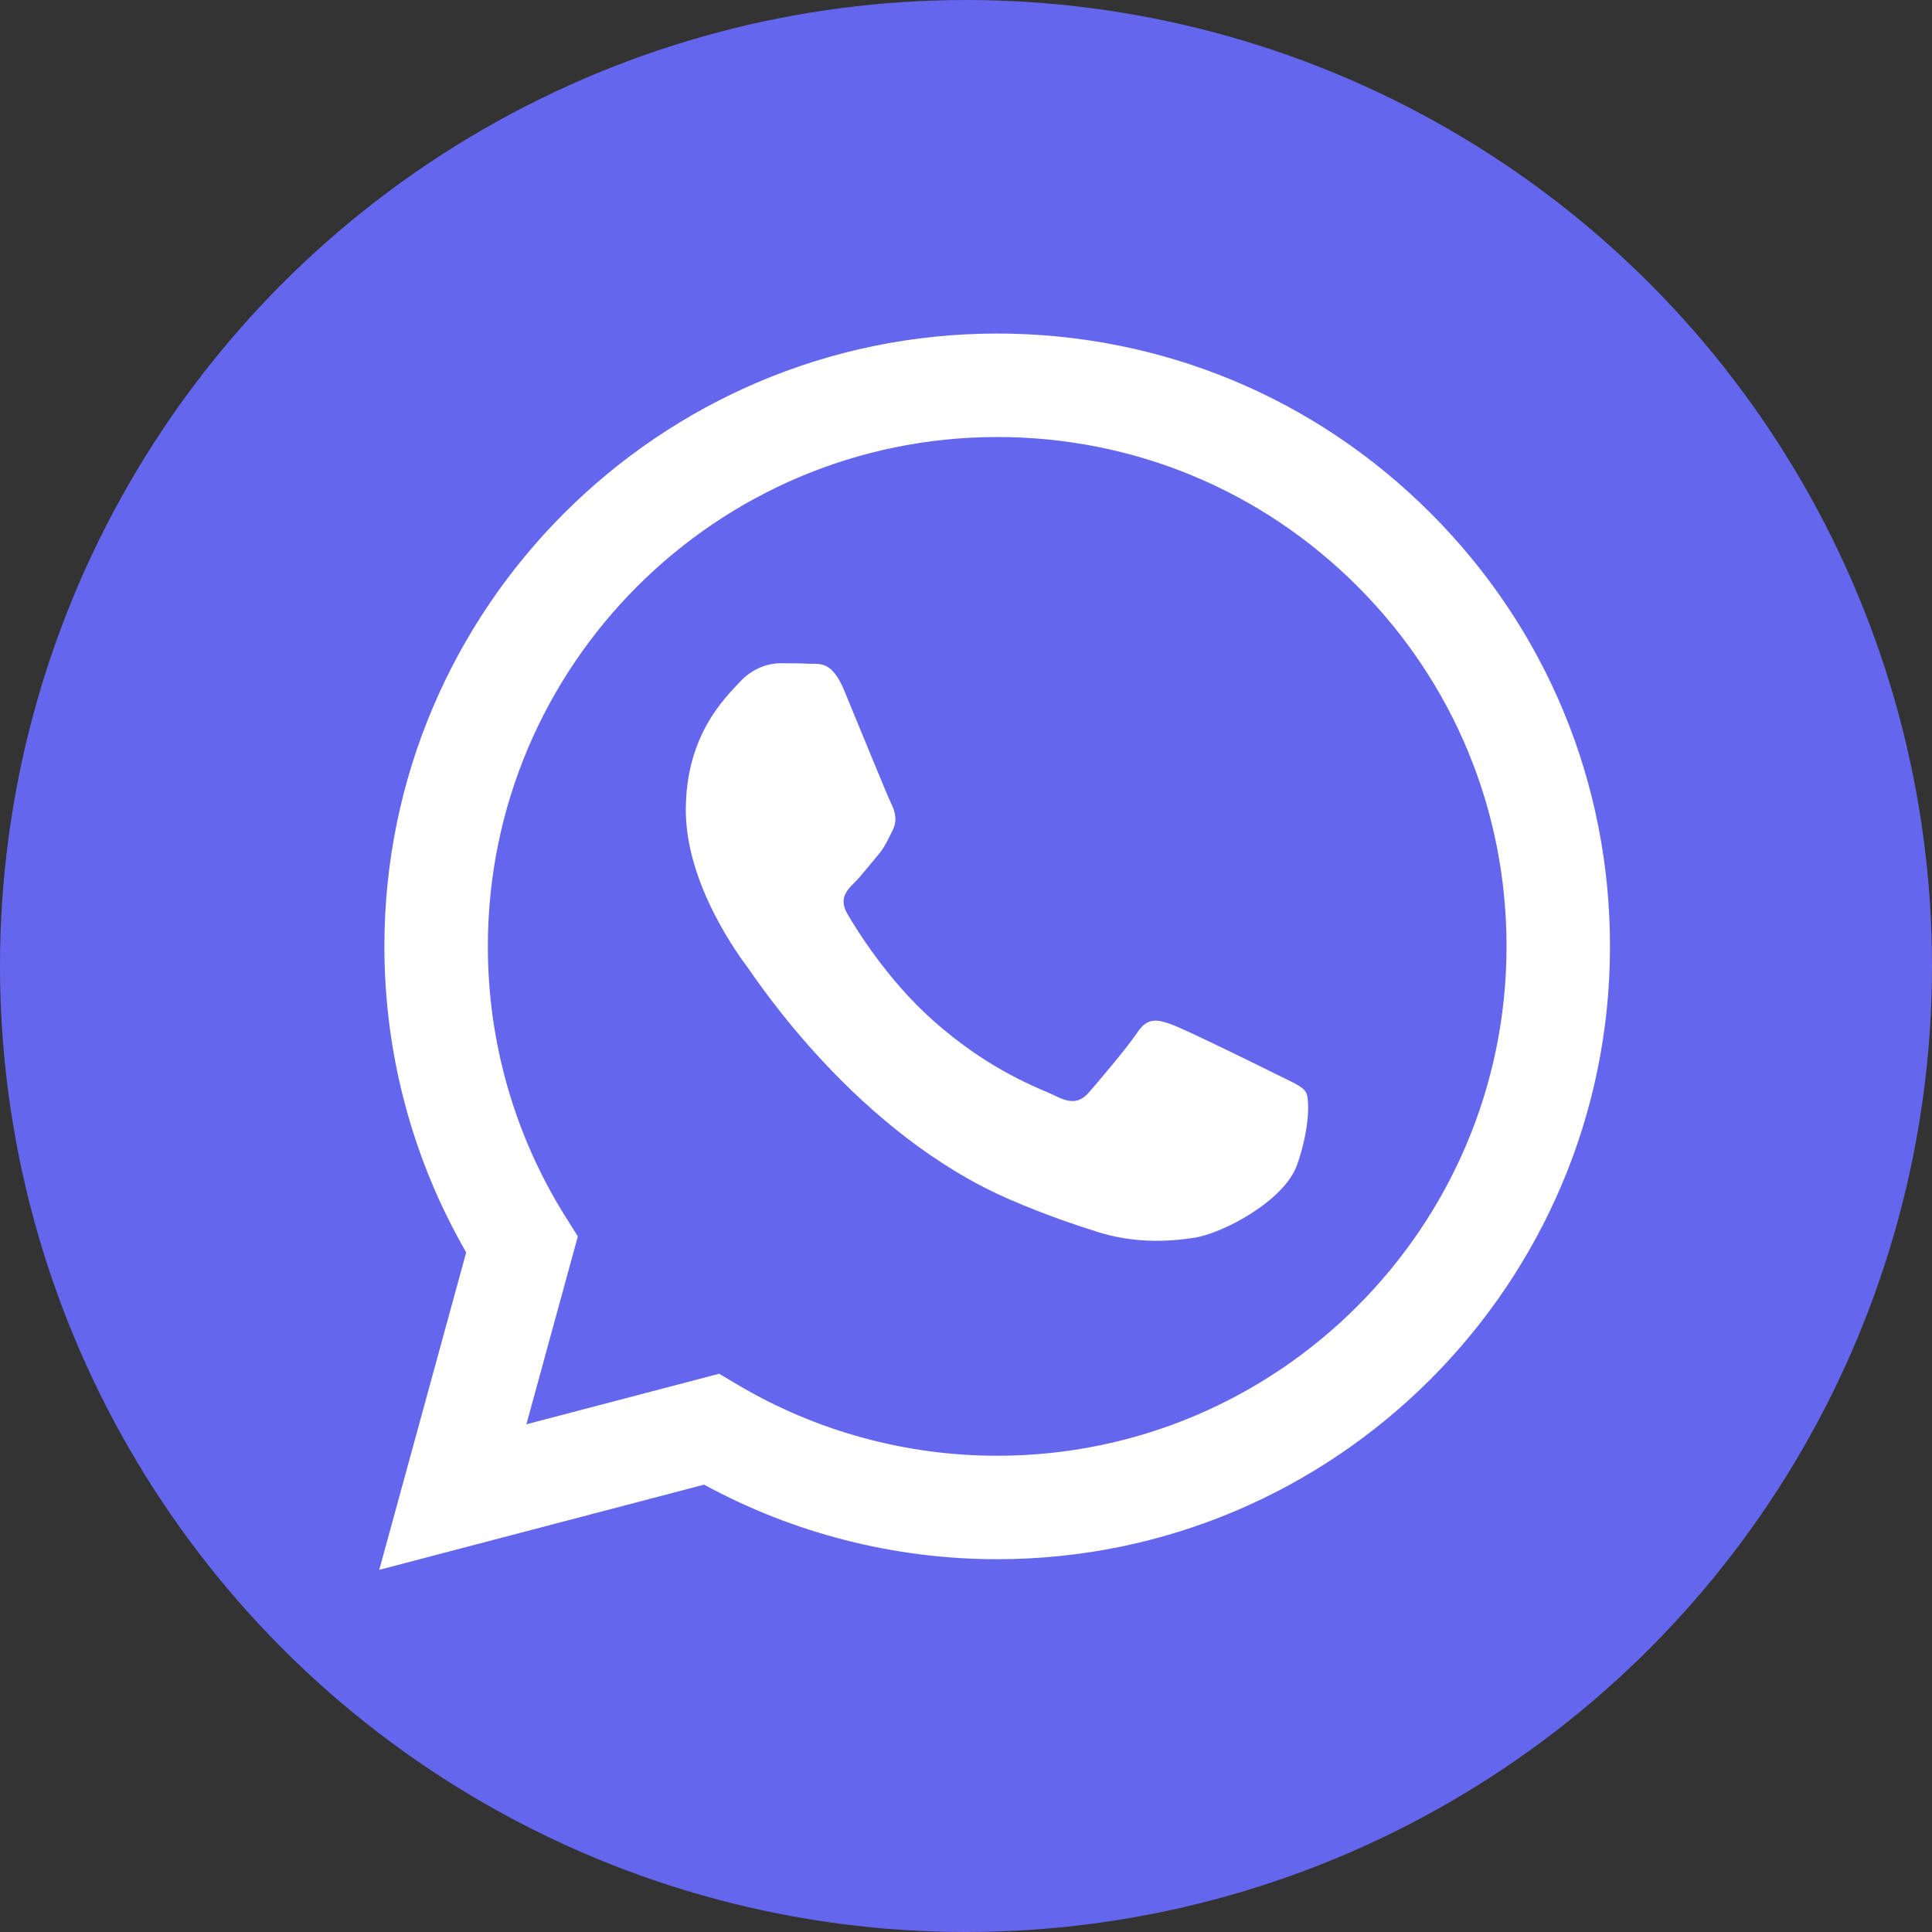
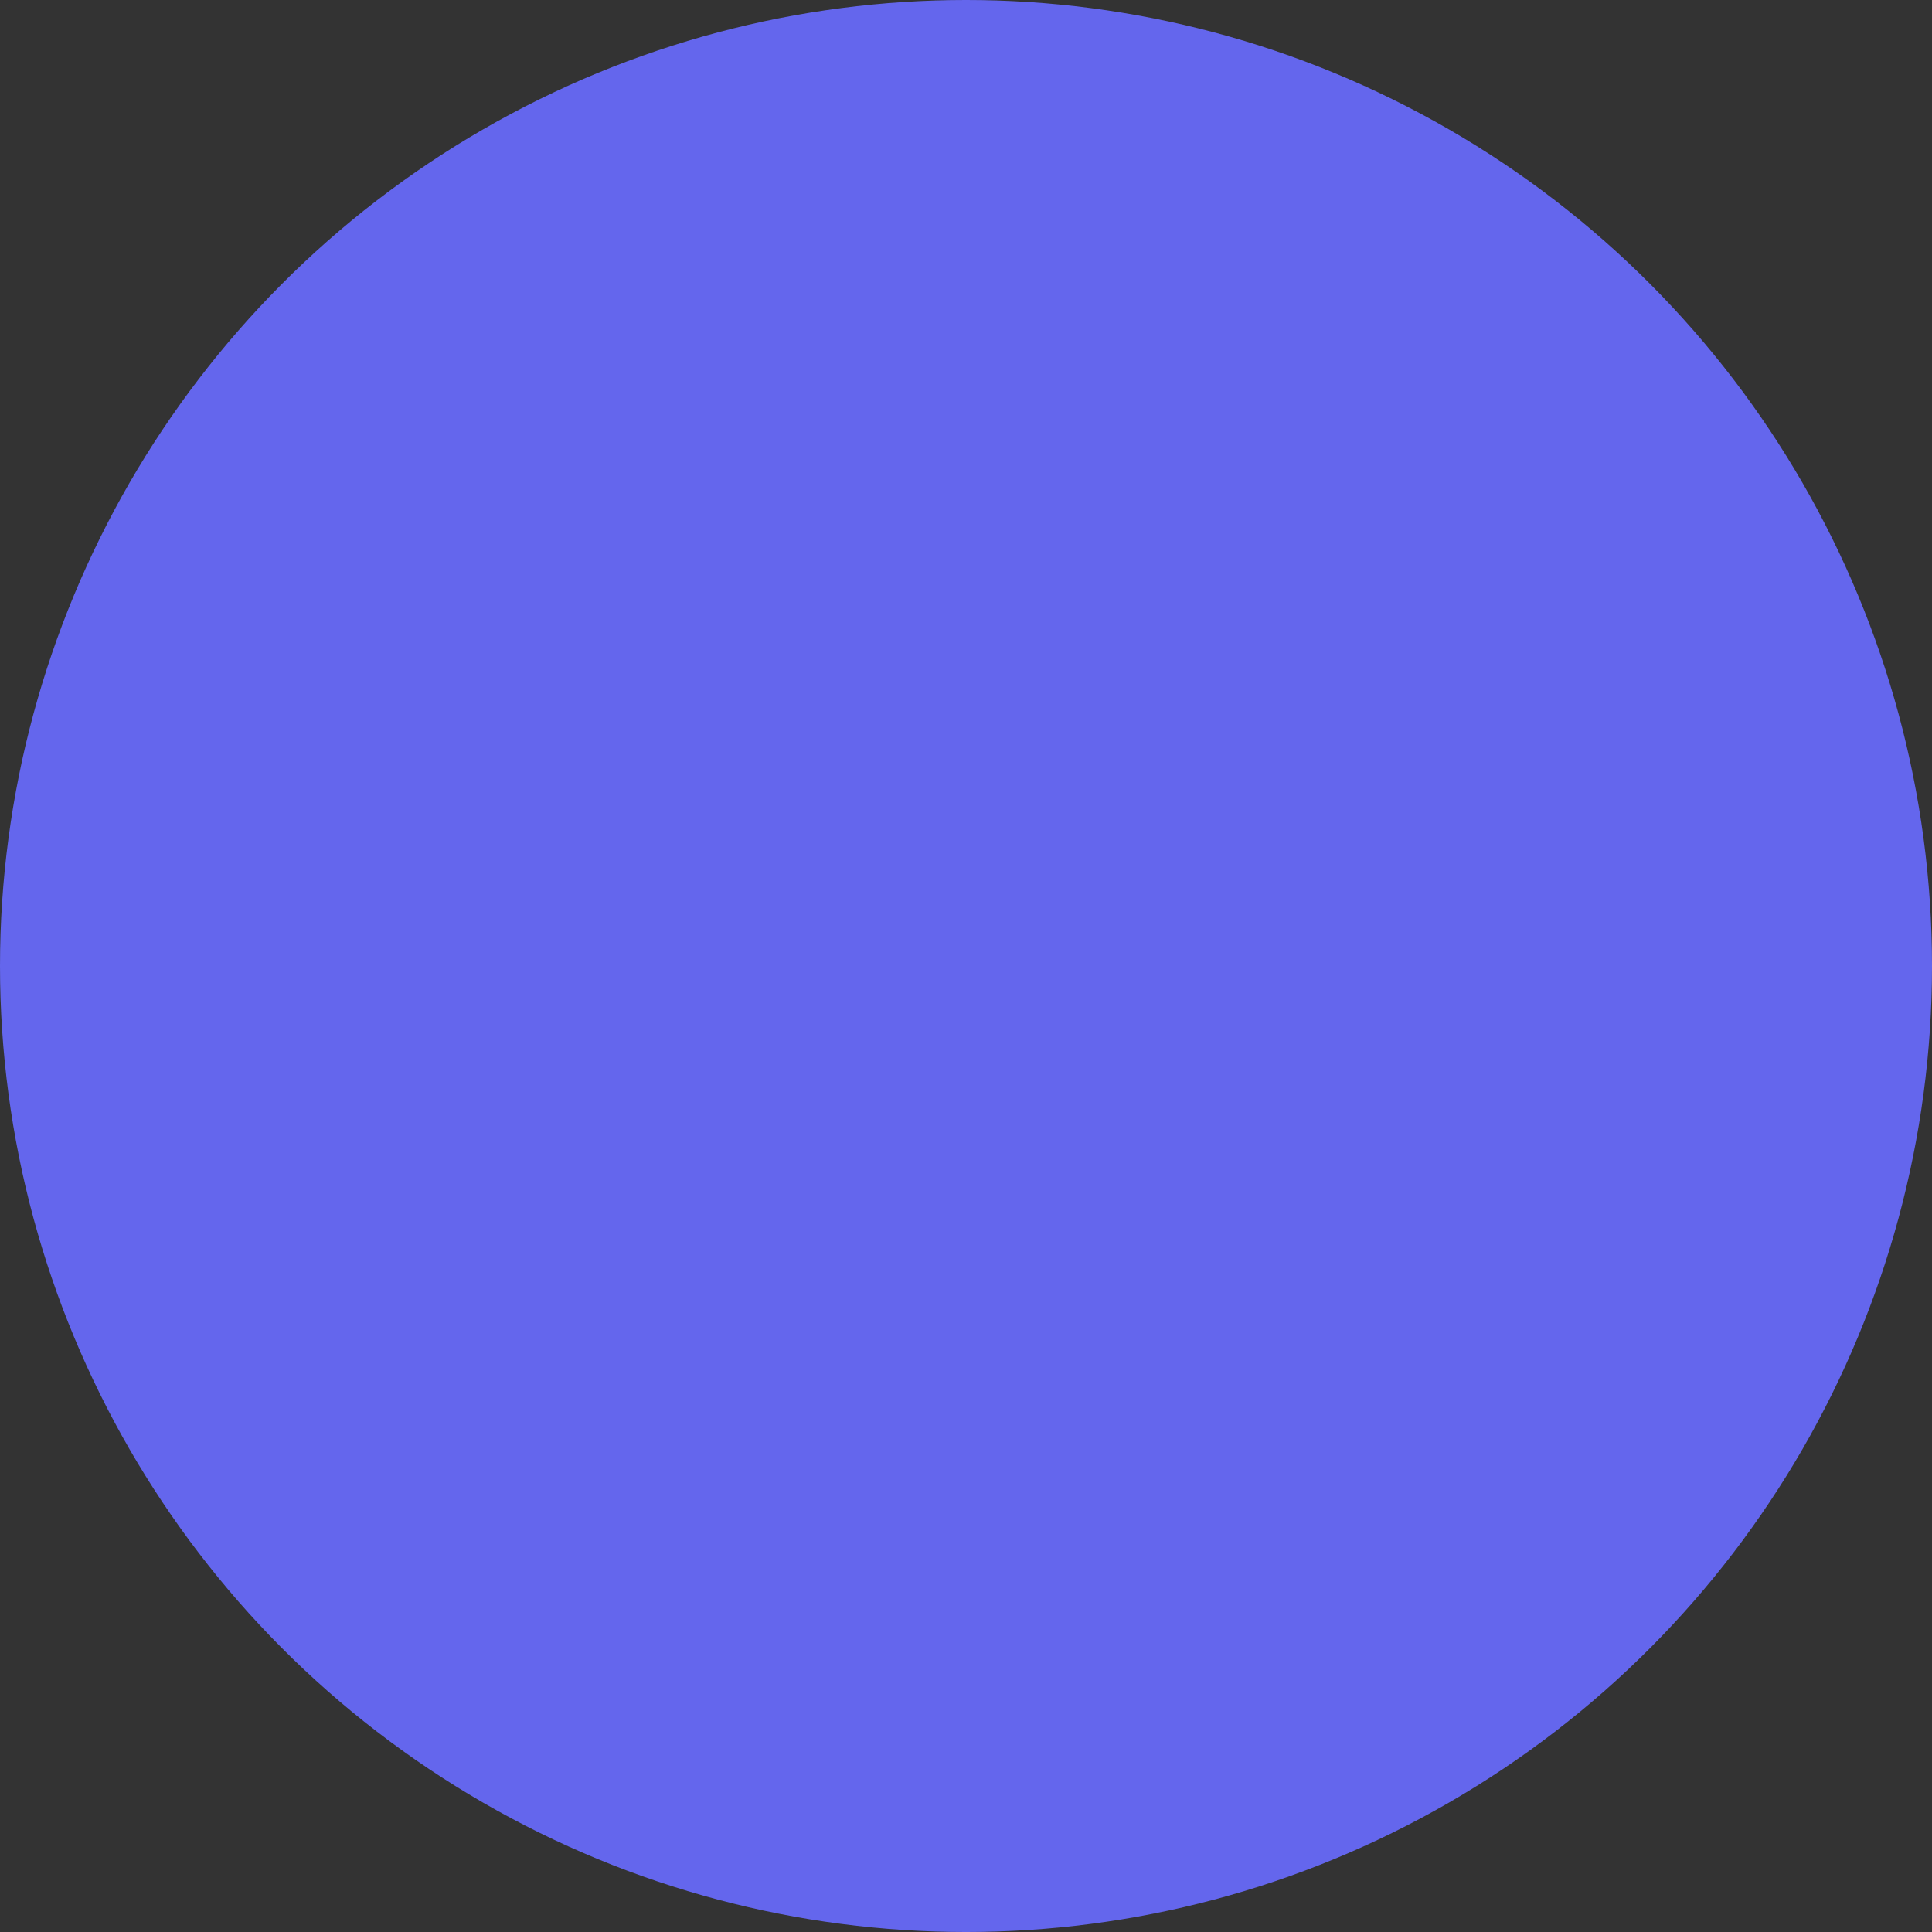
<svg xmlns="http://www.w3.org/2000/svg" id="_лой_8__копия_" viewBox="0 0 327.051 327.051">
  <rect x="0" y="0" width="327.051" height="327.051" fill="#333333" stroke="none" />
  <defs>
    <style>.cls-1{fill:#fff;fill-rule:evenodd;}.cls-2{fill:#6466ed;}</style>
  </defs>
  <circle class="cls-2" cx="163.526" cy="163.526" r="163.526" />
  <g id="WA_Logo">
-     <path class="cls-1" d="M242.188,86.876c-19.585-19.602-45.631-30.402-73.382-30.413-57.178,0-103.714,46.518-103.737,103.697-.008,18.277,4.769,36.119,13.847,51.845l-14.717,53.739,54.992-14.421c15.152,8.261,32.211,12.615,49.573,12.622h.043c57.172,0,103.712-46.524,103.736-103.703,.011-27.709-10.769-53.765-30.355-73.366Zm-73.381,159.554h-.035c-15.471-.006-30.646-4.161-43.884-12.014l-3.148-1.868-32.633,8.558,8.711-31.807-2.05-3.261c-8.631-13.724-13.189-29.586-13.183-45.871,.019-47.525,38.698-86.188,86.257-86.188,23.03,.009,44.678,8.986,60.957,25.278,16.279,16.292,25.239,37.948,25.23,60.98-.019,47.528-38.698,86.194-86.221,86.194Zm47.294-64.555c-2.592-1.297-15.336-7.566-17.712-8.43-2.376-.865-4.104-1.297-5.832,1.297-1.728,2.594-6.695,8.43-8.207,10.16-1.512,1.729-3.024,1.946-5.616,.649-2.592-1.297-10.944-4.033-20.844-12.861-7.705-6.87-12.908-15.357-14.42-17.951-1.512-2.594-.161-3.997,1.137-5.288,1.166-1.161,2.592-3.026,3.888-4.539,1.296-1.513,1.728-2.594,2.592-4.323,.864-1.729,.432-3.242-.216-4.539-.648-1.297-5.832-14.051-7.992-19.239-2.104-5.053-4.241-4.369-5.832-4.448-1.51-.075-3.24-.091-4.968-.091-1.728,0-4.536,.648-6.912,3.242-2.376,2.594-9.072,8.863-9.072,21.617s9.288,25.075,10.584,26.805,18.277,27.902,44.279,39.126c6.184,2.67,11.012,4.264,14.776,5.459,6.21,1.972,11.86,1.693,16.326,1.026,4.98-.744,15.335-6.269,17.496-12.321,2.16-6.053,2.16-11.241,1.512-12.322-.648-1.081-2.376-1.729-4.968-3.026Z" />
-   </g>
+     </g>
</svg>